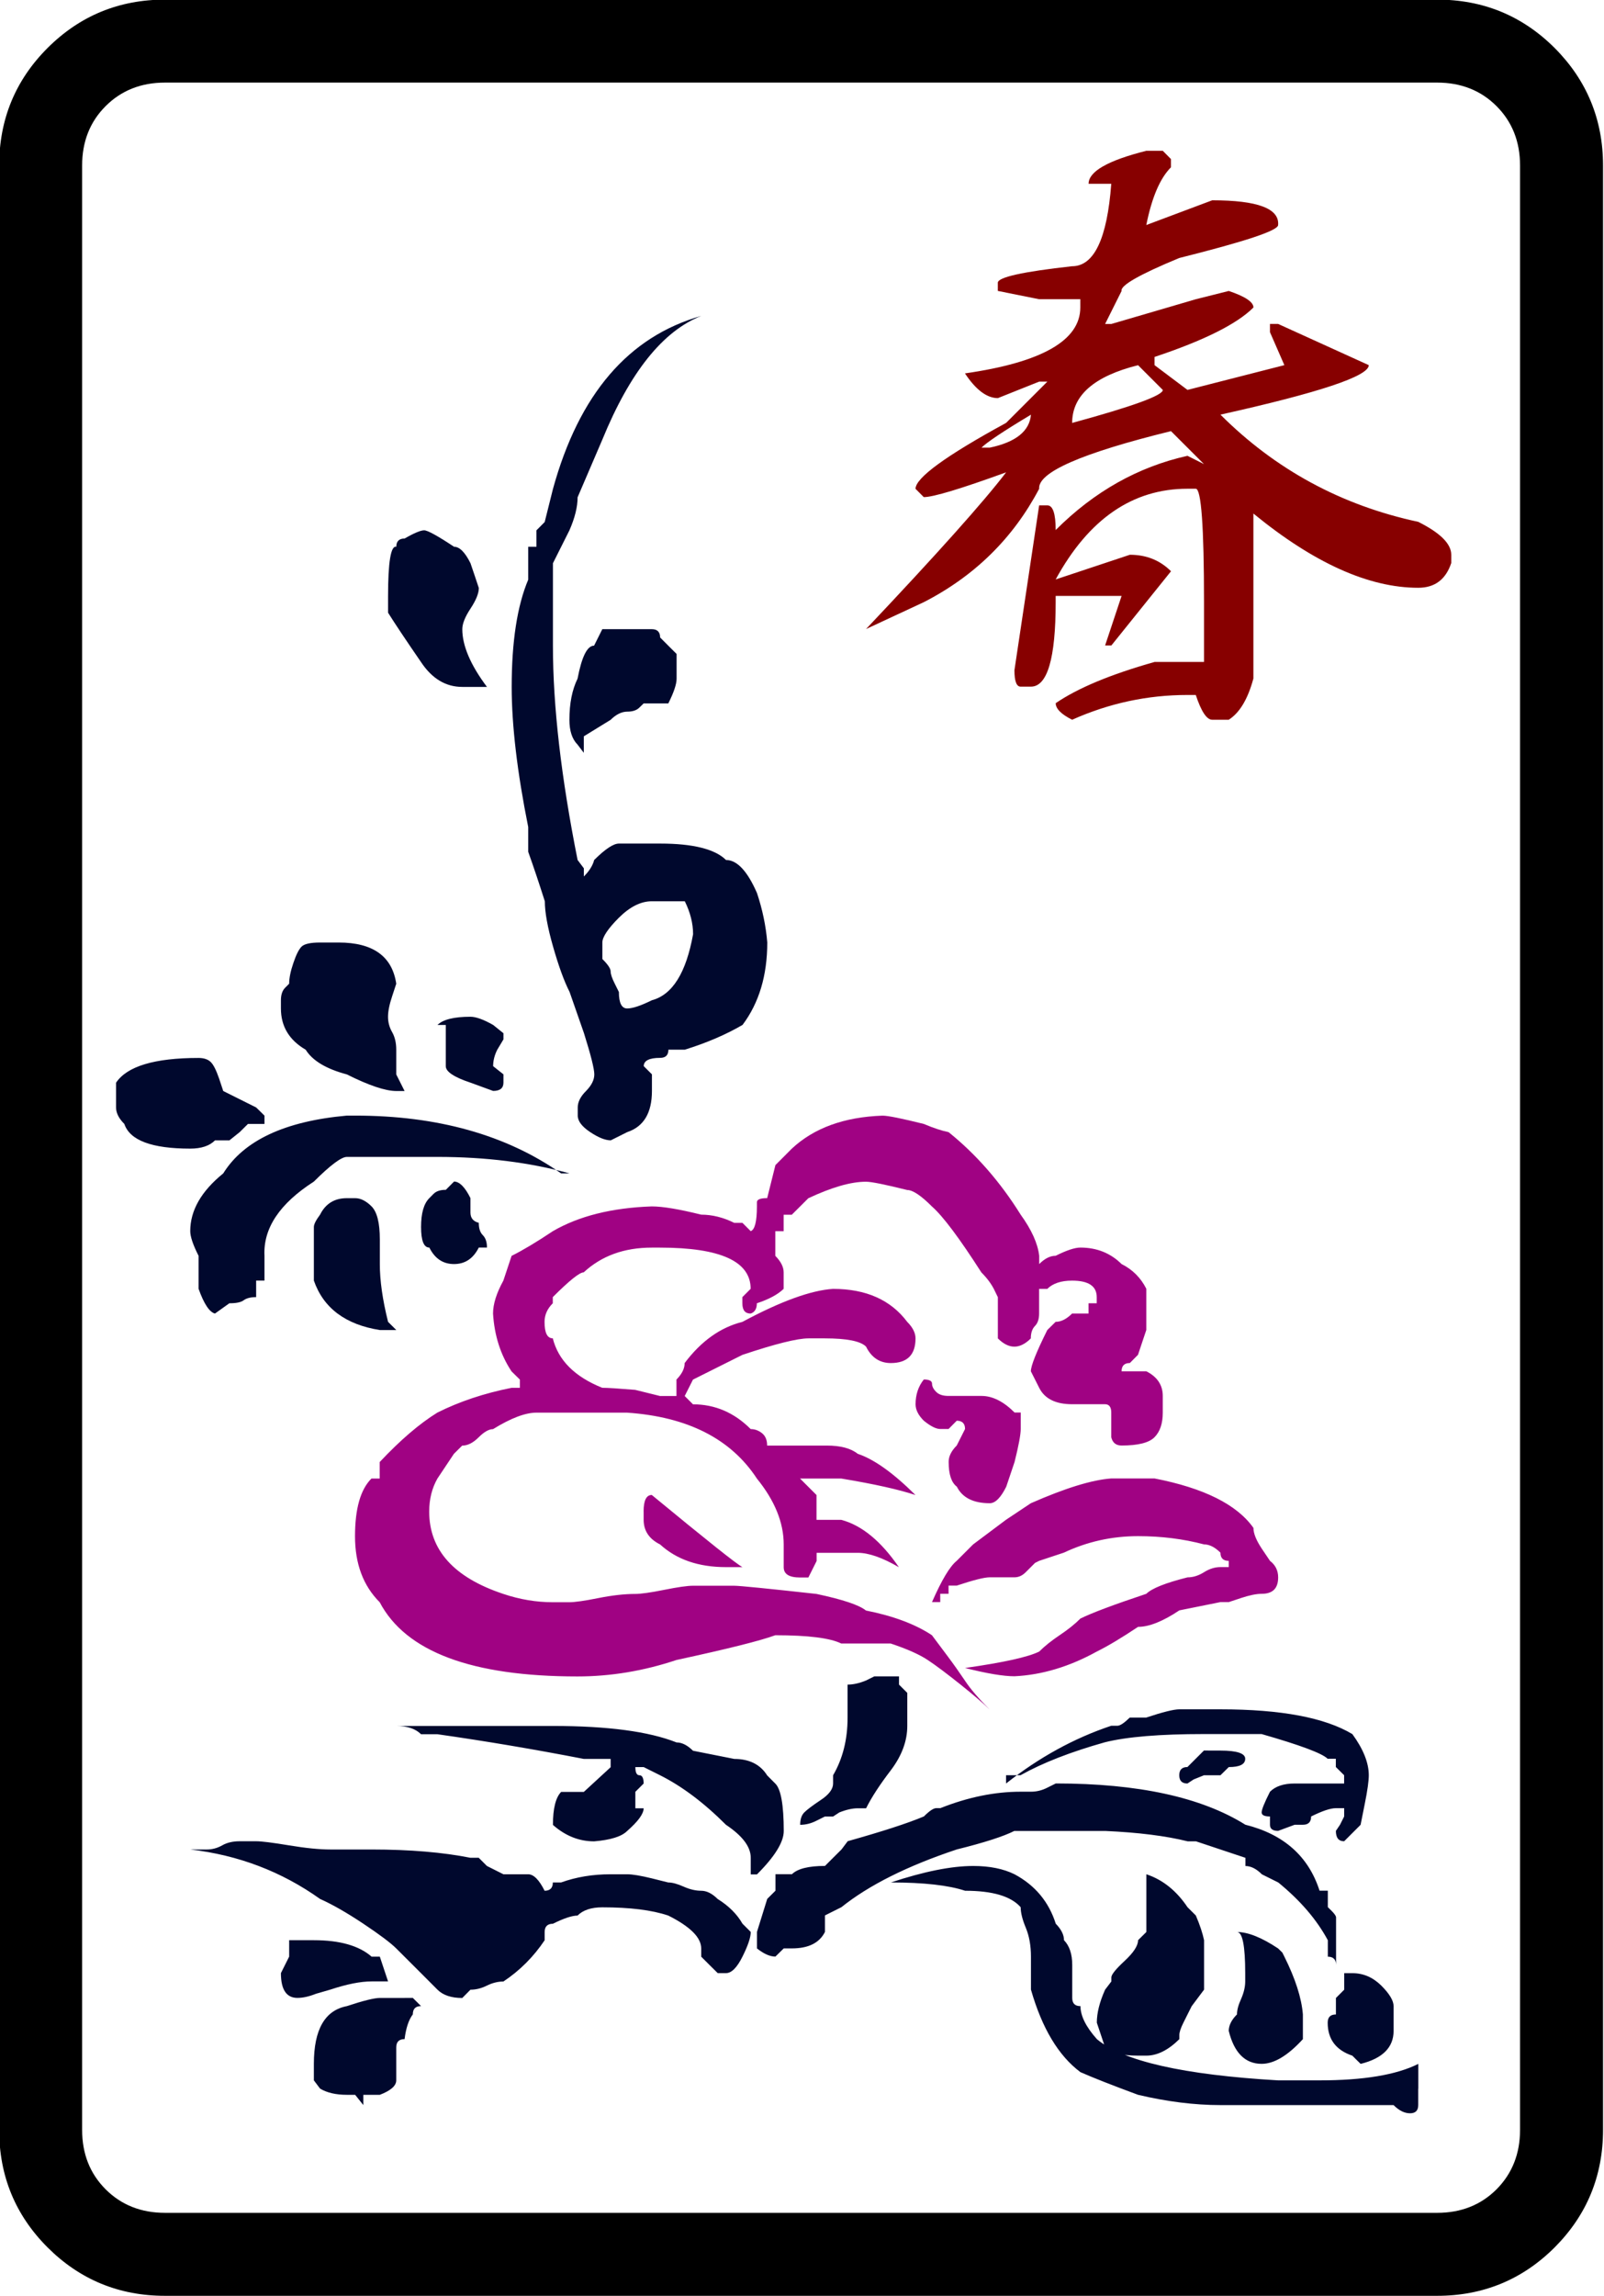
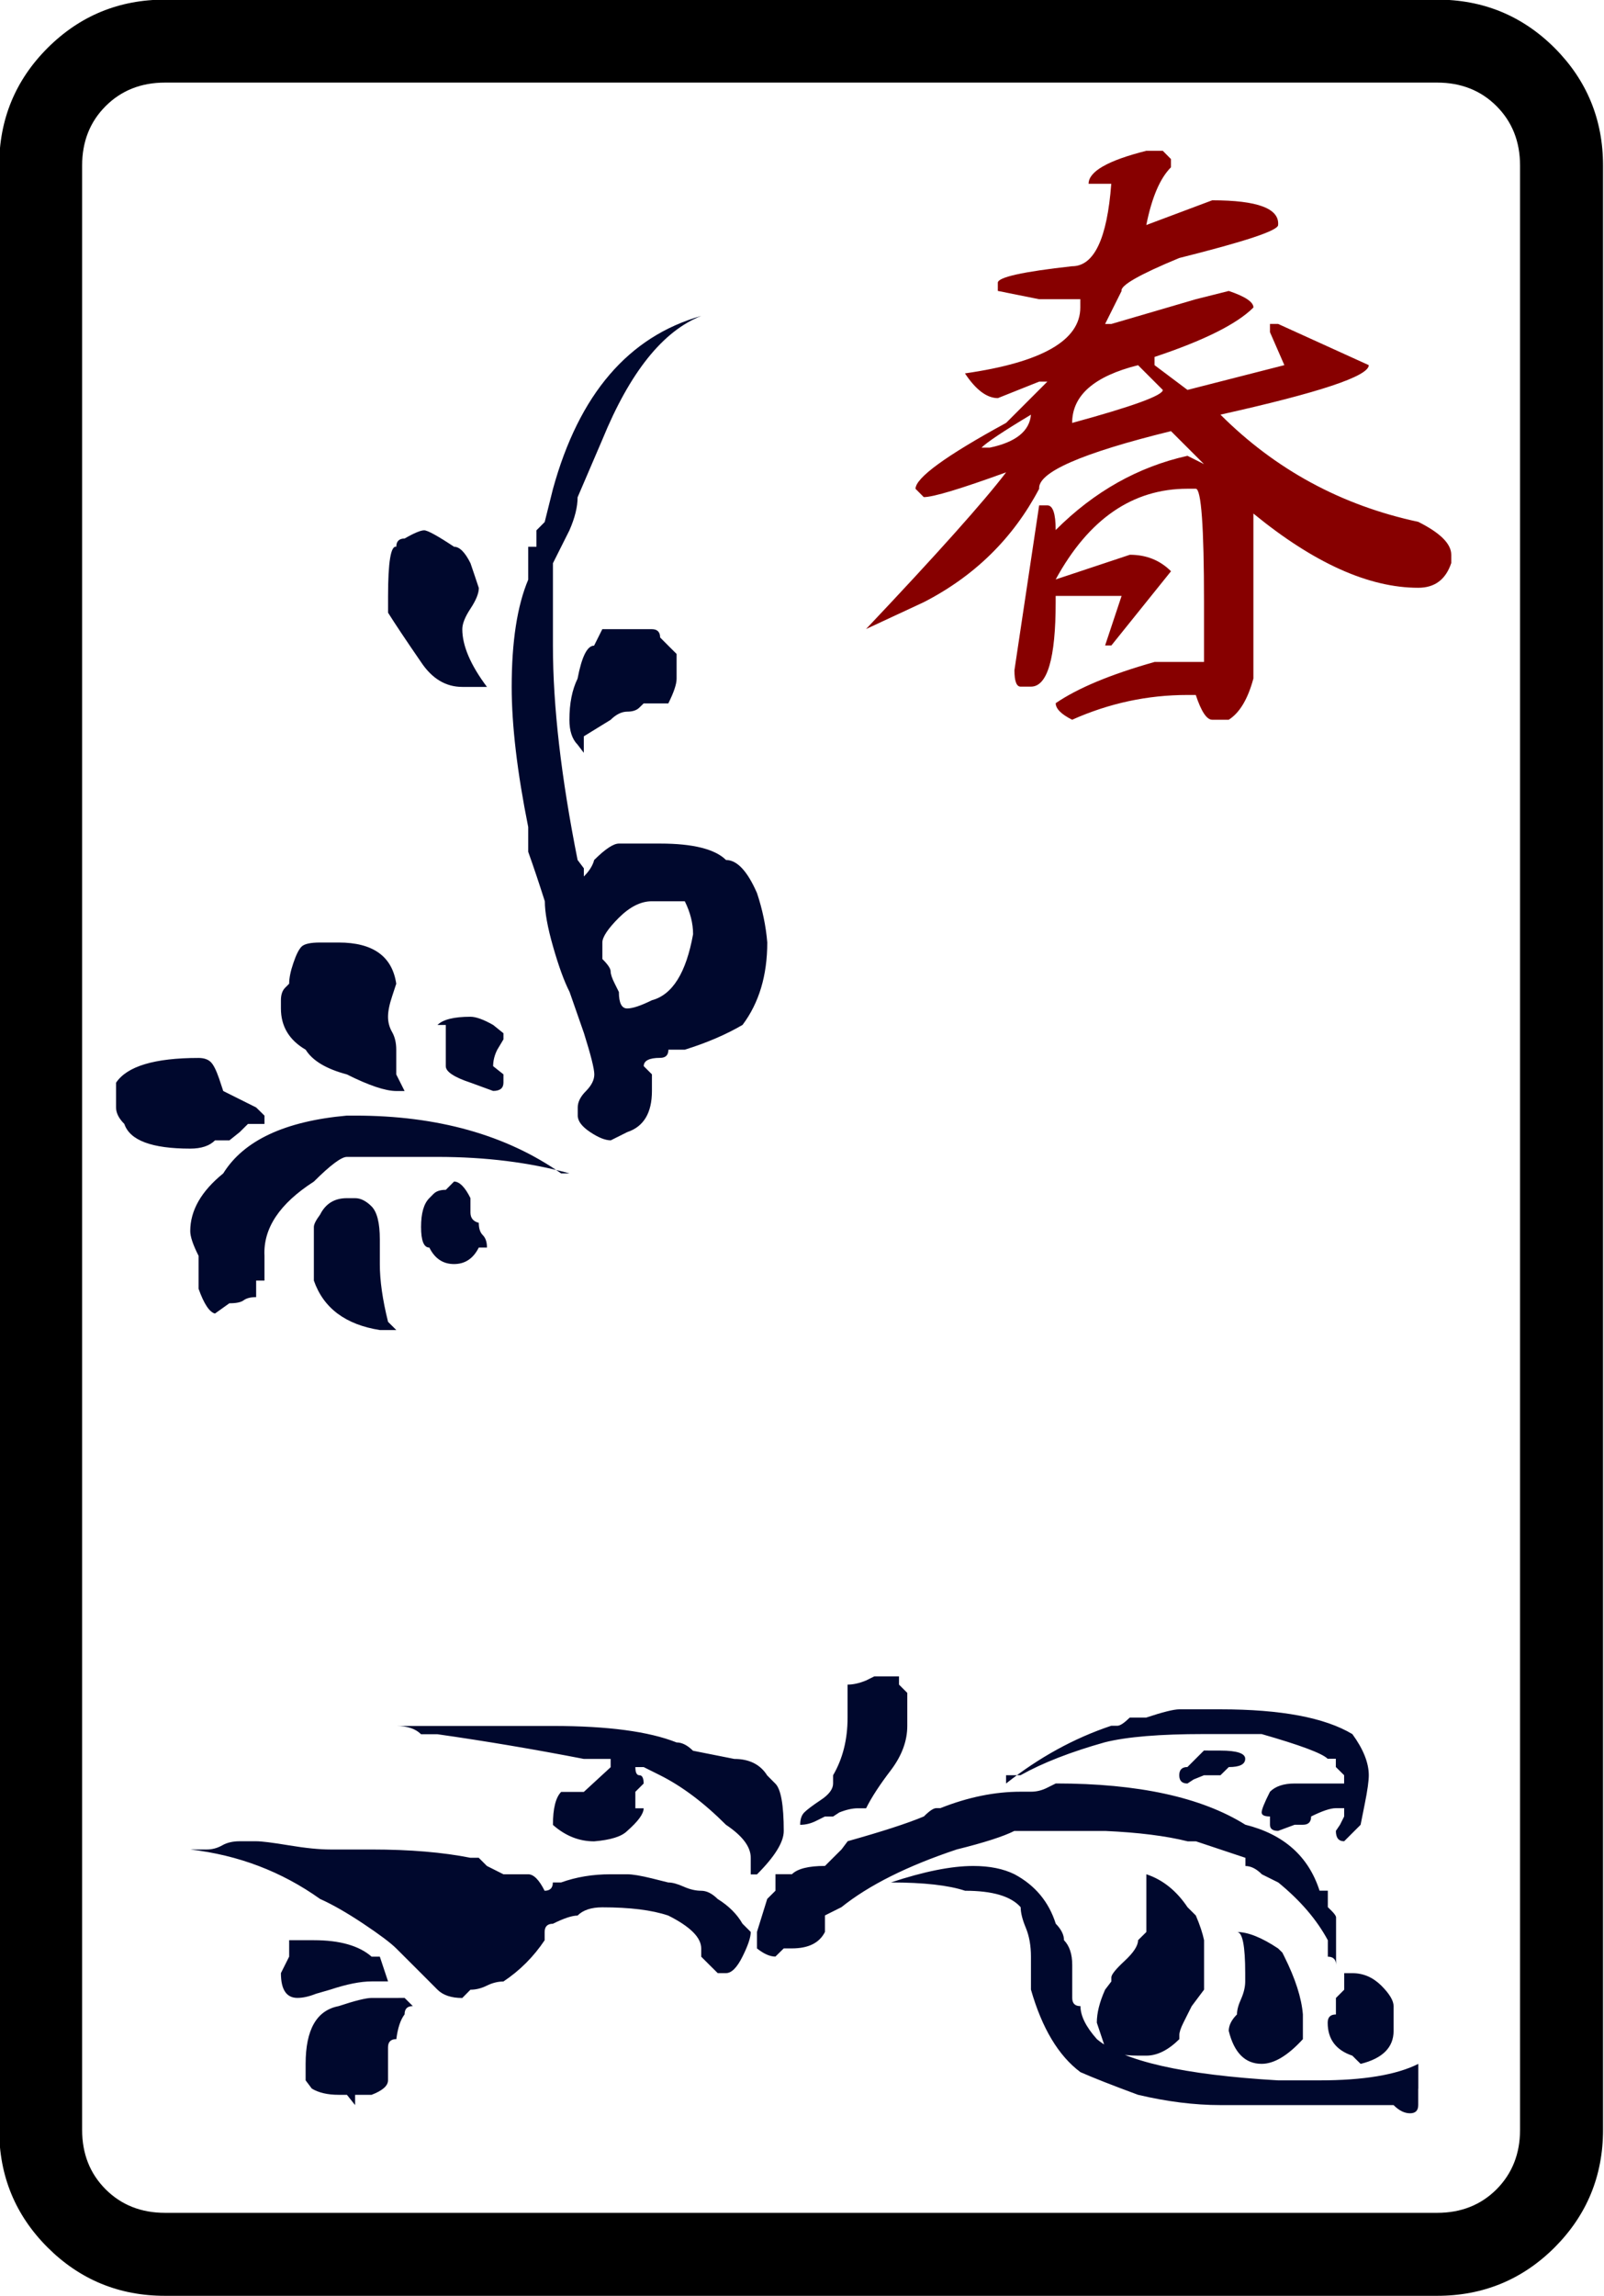
<svg xmlns="http://www.w3.org/2000/svg" xmlns:ns1="http://sodipodi.sourceforge.net/DTD/sodipodi-0.dtd" xmlns:ns2="http://www.inkscape.org/namespaces/inkscape" version="1.1" id="图层_1" x="0px" y="0px" width="139.764" height="200" viewBox="0 0 139.764 200" enable-background="new 0 0 714 341" xml:space="preserve" ns1:docname="0501春.svg" ns2:version="0.92.3 (2405546, 2018-03-11)">
  <defs id="defs619" />
  <ns1:namedview pagecolor="#ffffff" bordercolor="#666666" borderopacity="1" objecttolerance="10" gridtolerance="10" guidetolerance="10" ns2:pageopacity="0" ns2:pageshadow="2" ns2:window-width="1366" ns2:window-height="705" id="namedview617" showgrid="false" ns2:zoom="1" ns2:cx="-17.99666" ns2:cy="112.60966" ns2:window-x="-8" ns2:window-y="-8" ns2:window-maximized="1" ns2:current-layer="图层_1" />
  <g transform="matrix(4.033,0,0,4.033,-1886.463,-881.47)" id="g2005">
-     <path style="fill:#a00283" ns2:connector-curvature="0" id="path546" d="m 484.11,244.617 v -0.089 c 0,-0.059 0.073,-0.089 0.222,-0.089 l 0.178,-0.713 0.355,-0.356 c 0.477,-0.445 1.129,-0.683 1.959,-0.712 0.119,0 0.416,0.061 0.892,0.179 0.207,0.088 0.386,0.147 0.535,0.177 0.592,0.476 1.112,1.068 1.557,1.781 0.236,0.327 0.37,0.622 0.401,0.889 v 0.179 c 0.118,-0.118 0.236,-0.179 0.356,-0.179 0.236,-0.118 0.414,-0.177 0.533,-0.177 0.355,0 0.652,0.119 0.891,0.356 0.237,0.118 0.415,0.297 0.534,0.533 v 0.179 0.712 l -0.09,0.268 -0.089,0.267 -0.176,0.178 c -0.12,0 -0.179,0.061 -0.179,0.179 h 0.355 0.179 c 0.236,0.118 0.356,0.297 0.356,0.533 v 0.179 0.179 c 0,0.238 -0.061,0.415 -0.179,0.533 -0.118,0.12 -0.356,0.179 -0.712,0.179 -0.119,0 -0.193,-0.059 -0.222,-0.179 v -0.268 -0.266 c 0,-0.118 -0.046,-0.179 -0.135,-0.179 h -0.355 -0.356 c -0.355,0 -0.594,-0.118 -0.712,-0.356 l -0.179,-0.355 c 0,-0.118 0.118,-0.415 0.355,-0.891 l 0.18,-0.177 c 0.117,0 0.236,-0.059 0.355,-0.179 h 0.356 v -0.222 h 0.177 v -0.133 c 0,-0.238 -0.177,-0.356 -0.533,-0.356 -0.238,0 -0.416,0.06 -0.535,0.178 h -0.177 v 0.534 c 0,0.12 -0.031,0.209 -0.09,0.268 -0.059,0.06 -0.089,0.15 -0.089,0.268 -0.118,0.118 -0.238,0.178 -0.355,0.178 -0.12,0 -0.238,-0.06 -0.357,-0.178 v -0.535 -0.355 l -0.087,-0.179 c -0.062,-0.118 -0.149,-0.236 -0.269,-0.356 -0.476,-0.742 -0.831,-1.216 -1.068,-1.424 -0.237,-0.238 -0.416,-0.356 -0.534,-0.356 -0.476,-0.118 -0.773,-0.179 -0.891,-0.179 -0.327,0 -0.741,0.12 -1.246,0.357 l -0.357,0.356 h -0.176 v 0.177 0.179 h -0.18 v 0.177 0.178 0.177 c 0.118,0.12 0.18,0.238 0.18,0.356 v 0.356 c -0.121,0.119 -0.313,0.224 -0.579,0.312 0,0.118 -0.045,0.193 -0.134,0.222 -0.119,0 -0.179,-0.072 -0.179,-0.222 v -0.133 l 0.179,-0.179 c 0,-0.593 -0.652,-0.89 -1.959,-0.89 h -0.179 c -0.594,0 -1.083,0.177 -1.469,0.534 -0.089,0 -0.311,0.178 -0.668,0.535 v 0.133 c -0.119,0.118 -0.178,0.252 -0.178,0.401 0,0.238 0.059,0.356 0.178,0.356 0.119,0.475 0.475,0.83 1.068,1.068 0.119,0 0.356,0.016 0.713,0.045 l 0.534,0.132 h 0.178 0.179 v -0.355 c 0.118,-0.119 0.177,-0.237 0.177,-0.356 0.356,-0.474 0.773,-0.771 1.247,-0.889 0.83,-0.446 1.484,-0.682 1.958,-0.713 0.713,0 1.248,0.238 1.604,0.713 0.118,0.118 0.179,0.238 0.179,0.356 0,0.356 -0.179,0.533 -0.534,0.533 -0.238,0 -0.418,-0.118 -0.535,-0.355 -0.118,-0.119 -0.415,-0.178 -0.89,-0.178 h -0.356 c -0.238,0 -0.713,0.118 -1.425,0.356 l -1.068,0.534 -0.179,0.355 0.179,0.179 c 0.475,0 0.892,0.179 1.247,0.535 0.089,0 0.17,0.03 0.244,0.088 0.075,0.06 0.111,0.149 0.111,0.268 h 0.357 0.355 0.578 c 0.297,0 0.519,0.059 0.668,0.178 0.356,0.119 0.771,0.417 1.247,0.89 -0.357,-0.118 -0.891,-0.238 -1.603,-0.356 h -0.713 -0.178 l 0.178,0.178 0.178,0.178 v 0.179 0.178 0.179 h 0.535 c 0.444,0.118 0.859,0.46 1.245,1.023 -0.356,-0.207 -0.653,-0.311 -0.89,-0.311 H 485.4 v 0.177 l -0.178,0.356 h -0.178 c -0.238,0 -0.355,-0.073 -0.355,-0.222 v -0.49 c 0,-0.475 -0.194,-0.95 -0.579,-1.424 -0.564,-0.861 -1.5,-1.335 -2.805,-1.424 h -1.426 -0.267 -0.267 c -0.238,0 -0.55,0.118 -0.936,0.356 -0.089,0 -0.193,0.059 -0.311,0.177 -0.12,0.12 -0.238,0.179 -0.356,0.179 l -0.179,0.178 -0.356,0.534 c -0.118,0.208 -0.177,0.445 -0.177,0.712 0,0.832 0.533,1.424 1.602,1.779 0.357,0.12 0.713,0.179 1.068,0.179 h 0.089 0.269 c 0.117,0 0.325,-0.029 0.623,-0.089 0.296,-0.059 0.563,-0.09 0.801,-0.09 0.117,0 0.326,-0.028 0.623,-0.088 0.297,-0.06 0.504,-0.089 0.623,-0.089 h 0.445 0.446 c 0.117,0 0.711,0.059 1.779,0.177 0.563,0.12 0.921,0.238 1.068,0.358 0.594,0.118 1.069,0.297 1.425,0.533 0.089,0.12 0.199,0.268 0.333,0.445 0.134,0.179 0.26,0.357 0.38,0.535 0.117,0.179 0.295,0.386 0.533,0.624 -0.119,-0.118 -0.327,-0.297 -0.624,-0.535 -0.296,-0.236 -0.533,-0.415 -0.712,-0.533 -0.177,-0.118 -0.444,-0.238 -0.8,-0.356 h -1.068 c -0.238,-0.118 -0.713,-0.179 -1.426,-0.179 -0.326,0.12 -1.038,0.297 -2.136,0.535 -0.712,0.238 -1.425,0.355 -2.139,0.355 -2.284,0 -3.708,-0.534 -4.272,-1.603 -0.356,-0.356 -0.533,-0.83 -0.533,-1.424 0,-0.594 0.117,-1.009 0.355,-1.247 h 0.178 v -0.356 c 0.445,-0.474 0.861,-0.83 1.246,-1.068 0.475,-0.238 1.009,-0.417 1.603,-0.535 h 0.18 v -0.178 l -0.18,-0.177 c -0.237,-0.356 -0.37,-0.771 -0.4,-1.248 0,-0.206 0.075,-0.444 0.223,-0.712 l 0.178,-0.535 c 0.238,-0.118 0.535,-0.295 0.891,-0.533 0.563,-0.327 1.276,-0.505 2.137,-0.535 0.238,0 0.594,0.06 1.068,0.178 0.237,0 0.476,0.059 0.714,0.177 h 0.177 l 0.179,0.179 c 0.089,-0.03 0.134,-0.209 0.134,-0.535 z m -2.448,6.589 c 0,-0.238 0.059,-0.356 0.177,-0.356 1.188,0.979 1.841,1.499 1.959,1.558 h -0.356 c -0.594,0 -1.067,-0.164 -1.424,-0.49 -0.237,-0.118 -0.355,-0.295 -0.355,-0.533 v -0.179 z m 6.766,-1.425 0.179,-0.356 c 0,-0.118 -0.061,-0.179 -0.179,-0.179 l -0.177,0.179 h -0.18 c -0.089,0 -0.208,-0.059 -0.355,-0.179 -0.119,-0.118 -0.178,-0.236 -0.178,-0.355 0,-0.207 0.059,-0.386 0.178,-0.535 0.118,0 0.178,0.031 0.178,0.09 0,0.059 0.029,0.118 0.089,0.177 0.06,0.061 0.148,0.088 0.269,0.088 h 0.177 0.268 0.267 c 0.236,0 0.475,0.12 0.713,0.358 h 0.133 v 0.356 c 0,0.118 -0.044,0.356 -0.133,0.712 l -0.18,0.534 c -0.117,0.237 -0.237,0.357 -0.355,0.357 -0.356,0 -0.594,-0.12 -0.712,-0.357 -0.118,-0.089 -0.177,-0.266 -0.177,-0.534 -0.002,-0.118 0.057,-0.238 0.175,-0.356 z m 4.095,0.712 h 0.178 c 1.068,0.208 1.781,0.564 2.137,1.068 0,0.12 0.061,0.268 0.178,0.445 l 0.18,0.267 c 0.117,0.09 0.176,0.209 0.176,0.356 0,0.238 -0.117,0.355 -0.355,0.355 -0.117,0 -0.267,0.032 -0.444,0.09 l -0.267,0.089 h -0.18 l -0.889,0.179 c -0.356,0.238 -0.653,0.356 -0.892,0.356 -0.355,0.237 -0.652,0.415 -0.891,0.533 -0.594,0.328 -1.186,0.505 -1.779,0.534 -0.238,0 -0.594,-0.059 -1.068,-0.179 0.83,-0.118 1.365,-0.236 1.603,-0.355 0.118,-0.118 0.266,-0.236 0.445,-0.356 0.176,-0.118 0.325,-0.236 0.444,-0.356 0.237,-0.118 0.711,-0.297 1.425,-0.535 0.119,-0.118 0.416,-0.236 0.89,-0.355 0.118,0 0.237,-0.036 0.356,-0.111 0.118,-0.074 0.237,-0.111 0.355,-0.111 h 0.18 v -0.134 c -0.119,0 -0.18,-0.059 -0.18,-0.177 -0.118,-0.118 -0.237,-0.179 -0.355,-0.179 -0.445,-0.118 -0.921,-0.178 -1.425,-0.178 -0.563,0 -1.097,0.118 -1.602,0.356 l -0.534,0.177 -0.09,0.045 c -0.059,0.059 -0.126,0.126 -0.2,0.2 -0.074,0.075 -0.155,0.111 -0.244,0.111 h -0.18 -0.355 c -0.119,0 -0.356,0.061 -0.712,0.179 h -0.177 v 0.177 h -0.18 v 0.179 h -0.178 c 0.208,-0.474 0.385,-0.771 0.534,-0.891 l 0.355,-0.355 0.712,-0.533 0.535,-0.356 c 0.741,-0.326 1.32,-0.505 1.737,-0.535 z" />
    <path style="fill:#870000" ns2:connector-curvature="0" id="path548" d="m 492.523,221.821 h 0.356 l 0.177,0.179 v 0.177 c -0.237,0.238 -0.414,0.653 -0.533,1.247 l 1.424,-0.534 c 0.979,0 1.454,0.177 1.424,0.534 0,0.12 -0.711,0.355 -2.135,0.712 -0.861,0.356 -1.277,0.594 -1.247,0.712 l -0.356,0.713 h 0.135 l 1.824,-0.534 0.713,-0.179 c 0.355,0.12 0.533,0.238 0.533,0.357 -0.355,0.356 -1.068,0.712 -2.137,1.068 v 0.177 l 0.712,0.535 2.093,-0.535 -0.311,-0.712 v -0.178 h 0.176 l 1.959,0.89 c 0,0.238 -1.067,0.593 -3.205,1.069 1.188,1.186 2.611,1.959 4.273,2.315 0.476,0.238 0.714,0.474 0.714,0.712 v 0.177 c -0.119,0.356 -0.355,0.535 -0.714,0.535 -1.068,0 -2.256,-0.535 -3.561,-1.603 v 2.138 1.424 c -0.119,0.444 -0.297,0.741 -0.533,0.891 h -0.357 c -0.119,0 -0.237,-0.179 -0.355,-0.535 h -0.179 c -0.861,0 -1.691,0.177 -2.492,0.535 -0.238,-0.12 -0.355,-0.238 -0.355,-0.358 0.475,-0.325 1.186,-0.622 2.136,-0.89 h 1.068 v -0.712 -0.58 c 0,-1.631 -0.06,-2.449 -0.178,-2.449 h -0.179 c -1.187,0 -2.136,0.655 -2.848,1.959 l 1.603,-0.533 c 0.355,0 0.651,0.118 0.889,0.356 l -1.289,1.603 h -0.135 l 0.356,-1.07 h -0.535 -0.889 v 0.134 c 0,1.217 -0.18,1.825 -0.535,1.825 h -0.223 c -0.088,0 -0.133,-0.118 -0.133,-0.355 l 0.534,-3.56 h 0.177 c 0.119,0 0.18,0.177 0.18,0.533 0.83,-0.83 1.779,-1.365 2.848,-1.603 l 0.356,0.179 -0.713,-0.712 c -1.93,0.474 -2.879,0.89 -2.848,1.245 -0.564,1.07 -1.396,1.886 -2.493,2.449 l -1.247,0.58 c 1.544,-1.632 2.552,-2.761 3.026,-3.384 -0.979,0.355 -1.572,0.535 -1.779,0.535 l -0.178,-0.179 c 0,-0.236 0.651,-0.712 1.957,-1.424 l 0.891,-0.891 h -0.177 l -0.892,0.356 c -0.236,0 -0.475,-0.177 -0.711,-0.534 1.662,-0.238 2.492,-0.712 2.492,-1.424 v -0.178 h -0.89 l -0.892,-0.179 v -0.177 c 0,-0.118 0.535,-0.238 1.604,-0.356 0.475,0 0.758,-0.593 0.847,-1.781 h -0.49 c 10e-4,-0.265 0.416,-0.503 1.247,-0.712 z m -3.561,6.411 h 0.178 c 0.563,-0.118 0.86,-0.356 0.891,-0.712 -0.594,0.356 -0.95,0.594 -1.069,0.712 z m 1.959,-0.534 c 1.306,-0.356 1.959,-0.594 1.959,-0.712 l -0.535,-0.535 c -0.949,0.238 -1.424,0.653 -1.424,1.247 z" />
-     <path style="fill:#00082d" ns2:connector-curvature="0" id="path550" d="m 472.713,243.192 h -0.133 -0.178 c -0.119,0.119 -0.297,0.178 -0.535,0.178 -0.831,0 -1.305,-0.178 -1.424,-0.533 -0.119,-0.118 -0.179,-0.238 -0.179,-0.356 v -0.355 -0.179 c 0.237,-0.355 0.83,-0.535 1.782,-0.535 0.117,0 0.207,0.031 0.266,0.09 0.059,0.059 0.117,0.177 0.179,0.356 l 0.089,0.268 0.711,0.355 0.091,0.089 0.089,0.088 v 0.179 h -0.18 -0.177 l -0.179,0.177 z m -0.666,3.205 v -0.533 -0.179 c -0.12,-0.236 -0.18,-0.415 -0.18,-0.533 0,-0.447 0.238,-0.862 0.713,-1.247 0.443,-0.713 1.335,-1.128 2.67,-1.248 h 0.18 c 1.779,0 3.265,0.417 4.45,1.248 h 0.18 c -0.862,-0.238 -1.812,-0.356 -2.851,-0.356 h -0.711 -0.624 -0.624 c -0.117,0 -0.355,0.177 -0.712,0.533 -0.741,0.476 -1.097,1.01 -1.067,1.603 v 0.535 h -0.18 v 0.178 0.179 c -0.117,0 -0.206,0.022 -0.268,0.067 -0.059,0.045 -0.162,0.066 -0.311,0.066 l -0.311,0.222 c -0.118,-0.03 -0.237,-0.207 -0.354,-0.535 z m 11.751,13.711 0.179,0.179 c 0,0.118 -0.061,0.297 -0.179,0.533 -0.118,0.238 -0.237,0.356 -0.356,0.356 h -0.178 l -0.178,-0.176 -0.179,-0.179 v -0.177 c 0,-0.118 -0.06,-0.238 -0.178,-0.355 -0.119,-0.118 -0.297,-0.238 -0.534,-0.356 -0.356,-0.12 -0.83,-0.178 -1.425,-0.178 -0.238,0 -0.416,0.059 -0.535,0.178 -0.117,0 -0.297,0.059 -0.533,0.177 -0.119,0 -0.178,0.061 -0.178,0.179 v 0.177 c -0.238,0.355 -0.533,0.653 -0.891,0.891 -0.119,0 -0.238,0.03 -0.356,0.088 -0.118,0.059 -0.238,0.089 -0.356,0.089 l -0.177,0.179 c -0.238,0 -0.416,-0.061 -0.535,-0.179 l -0.355,-0.356 -0.535,-0.534 c -0.118,-0.118 -0.355,-0.297 -0.712,-0.535 -0.357,-0.238 -0.667,-0.415 -0.935,-0.535 -0.832,-0.592 -1.766,-0.948 -2.805,-1.068 h 0.357 c 0.117,0 0.229,-0.03 0.333,-0.089 0.103,-0.059 0.229,-0.089 0.378,-0.089 h 0.355 c 0.119,0 0.357,0.03 0.713,0.089 0.357,0.059 0.652,0.089 0.891,0.089 h 0.179 0.356 0.355 c 0.83,0 1.543,0.061 2.136,0.179 h 0.18 l 0.177,0.177 0.356,0.179 h 0.357 0.178 c 0.117,0 0.236,0.118 0.355,0.356 0.117,0 0.178,-0.059 0.178,-0.179 h 0.178 c 0.327,-0.118 0.683,-0.177 1.069,-0.177 h 0.356 c 0.118,0 0.295,0.03 0.533,0.088 l 0.356,0.089 c 0.09,0 0.2,0.031 0.334,0.09 0.134,0.06 0.26,0.089 0.378,0.089 0.12,0 0.237,0.059 0.356,0.177 0.24,0.149 0.419,0.328 0.537,0.534 z m -8.548,-18.341 c -0.444,-0.118 -0.741,-0.295 -0.889,-0.533 -0.357,-0.208 -0.535,-0.505 -0.535,-0.891 v -0.177 c 0,-0.118 0.03,-0.208 0.089,-0.268 l 0.089,-0.09 c 0,-0.118 0.029,-0.266 0.09,-0.444 0.06,-0.178 0.118,-0.296 0.178,-0.356 0.059,-0.059 0.192,-0.089 0.4,-0.089 h 0.401 c 0.741,0 1.157,0.297 1.245,0.89 l -0.088,0.268 c -0.06,0.178 -0.09,0.328 -0.09,0.446 0,0.118 0.03,0.23 0.09,0.333 0.059,0.105 0.088,0.231 0.088,0.379 v 0.177 0.179 0.177 l 0.09,0.179 0.09,0.179 h -0.18 c -0.237,-0.001 -0.593,-0.121 -1.068,-0.359 z m 0.535,19.588 c -0.238,0 -0.535,0.059 -0.891,0.177 l -0.311,0.09 c -0.15,0.06 -0.283,0.089 -0.401,0.089 -0.237,0 -0.356,-0.179 -0.356,-0.535 l 0.178,-0.356 v -0.177 -0.178 h 0.357 0.177 c 0.563,0 0.979,0.12 1.247,0.355 h 0.178 l 0.178,0.535 h -0.088 -0.179 z m 0.178,-14.067 c -0.742,-0.118 -1.218,-0.474 -1.425,-1.068 v -0.712 -0.267 -0.179 c 0,-0.059 0.046,-0.147 0.134,-0.266 0.119,-0.238 0.312,-0.356 0.578,-0.356 h 0.18 c 0.117,0 0.236,0.059 0.355,0.178 0.118,0.12 0.178,0.355 0.178,0.712 v 0.178 0.356 c 0,0.355 0.059,0.771 0.178,1.247 l 0.178,0.177 z m 0.535,14.423 h 0.088 0.09 l 0.178,0.177 c -0.119,0 -0.178,0.059 -0.178,0.179 -0.09,0.118 -0.148,0.296 -0.178,0.534 -0.119,0 -0.18,0.059 -0.18,0.178 v 0.712 c 0,0.118 -0.118,0.222 -0.355,0.313 h -0.356 v 0.222 l -0.177,-0.222 h -0.18 c -0.237,0 -0.43,-0.045 -0.578,-0.134 l -0.134,-0.178 v -0.356 c 0,-0.741 0.238,-1.156 0.712,-1.247 0.356,-0.118 0.594,-0.177 0.713,-0.177 h 0.355 0.18 z m -0.357,-30.182 v -0.089 c 0,-0.741 0.06,-1.098 0.178,-1.068 0,-0.118 0.061,-0.178 0.18,-0.178 0.206,-0.119 0.348,-0.177 0.422,-0.177 0.073,0 0.289,0.118 0.646,0.355 0.118,0 0.238,0.119 0.355,0.356 l 0.091,0.268 0.089,0.267 c 0,0.118 -0.062,0.266 -0.18,0.445 -0.117,0.177 -0.177,0.326 -0.177,0.444 0,0.356 0.177,0.773 0.533,1.247 h -0.533 c -0.356,0 -0.653,-0.177 -0.891,-0.535 -0.326,-0.474 -0.564,-0.83 -0.713,-1.068 z m 7.836,27.156 c 0,-0.238 -0.179,-0.474 -0.535,-0.712 -0.476,-0.476 -0.949,-0.832 -1.424,-1.07 l -0.355,-0.177 h -0.179 c 0,0.118 0.029,0.177 0.089,0.177 0.059,0 0.09,0.061 0.09,0.179 l -0.179,0.178 v 0.179 0.177 h 0.179 c 0,0.12 -0.12,0.283 -0.356,0.49 -0.119,0.12 -0.356,0.194 -0.713,0.224 -0.327,0 -0.622,-0.118 -0.891,-0.355 0,-0.358 0.061,-0.594 0.178,-0.713 h 0.49 l 0.579,-0.533 v -0.179 h -0.579 c -1.068,-0.207 -2.122,-0.385 -3.161,-0.533 h -0.177 -0.179 -0.178 0.178 c -0.119,-0.119 -0.297,-0.179 -0.535,-0.179 h 2.315 1.068 c 1.188,0 2.078,0.12 2.672,0.356 0.118,0 0.236,0.061 0.355,0.179 l 0.892,0.177 c 0.324,0 0.563,0.12 0.711,0.356 l 0.178,0.179 c 0.118,0.118 0.18,0.46 0.18,1.023 0,0.238 -0.194,0.551 -0.579,0.936 h -0.134 z m -6.056,-14.246 v 0.178 0.133 c 0,0.118 0.06,0.193 0.18,0.222 0,0.12 0.028,0.208 0.088,0.268 0.06,0.06 0.089,0.149 0.089,0.267 h -0.177 c -0.12,0.238 -0.297,0.356 -0.535,0.356 -0.237,0 -0.415,-0.118 -0.533,-0.356 -0.12,0 -0.179,-0.149 -0.179,-0.446 0,-0.295 0.059,-0.504 0.179,-0.622 l 0.089,-0.09 c 0.059,-0.06 0.146,-0.089 0.267,-0.089 l 0.178,-0.179 c 0.117,0.001 0.237,0.121 0.354,0.358 z m 0,-3.917 c 0.118,0 0.283,0.059 0.49,0.177 l 0.223,0.179 v 0.133 l -0.133,0.222 c -0.06,0.118 -0.09,0.238 -0.09,0.356 l 0.223,0.177 v 0.179 c 0,0.118 -0.073,0.179 -0.223,0.179 l -0.49,-0.179 c -0.355,-0.118 -0.533,-0.237 -0.533,-0.355 v -0.712 -0.179 h -0.179 c 0.119,-0.118 0.356,-0.177 0.712,-0.177 z m 1.248,-3.562 v -0.535 c -0.238,-1.186 -0.357,-2.195 -0.357,-3.027 0,-0.979 0.119,-1.75 0.357,-2.315 v -0.267 -0.088 -0.356 h 0.178 v -0.355 l 0.178,-0.179 0.178,-0.712 c 0.563,-2.047 1.632,-3.294 3.205,-3.739 -0.83,0.326 -1.542,1.217 -2.137,2.67 l -0.535,1.247 c 0,0.207 -0.059,0.445 -0.176,0.712 l -0.357,0.712 v 1.78 c 0,1.307 0.178,2.849 0.533,4.629 l 0.135,0.179 v 0.177 c 0.118,-0.118 0.192,-0.236 0.223,-0.356 0.237,-0.236 0.416,-0.355 0.534,-0.355 h 0.891 c 0.712,0 1.187,0.12 1.424,0.355 0.238,0 0.461,0.238 0.669,0.714 0.118,0.355 0.193,0.712 0.222,1.067 0,0.712 -0.178,1.306 -0.534,1.78 -0.356,0.208 -0.771,0.387 -1.247,0.535 h -0.355 c 0,0.118 -0.06,0.177 -0.178,0.177 -0.237,0 -0.355,0.061 -0.355,0.179 l 0.177,0.177 v 0.358 c 0,0.474 -0.177,0.771 -0.533,0.889 l -0.356,0.178 c -0.119,0 -0.267,-0.059 -0.445,-0.178 -0.178,-0.118 -0.269,-0.237 -0.269,-0.356 v -0.177 c 0,-0.118 0.061,-0.238 0.18,-0.355 0.117,-0.12 0.178,-0.238 0.178,-0.358 0,-0.118 -0.074,-0.415 -0.223,-0.889 l -0.311,-0.891 c -0.121,-0.238 -0.238,-0.563 -0.357,-0.979 -0.119,-0.415 -0.178,-0.741 -0.178,-0.979 -0.123,-0.386 -0.242,-0.742 -0.359,-1.069 z m 1.78,-2.85 -0.579,0.356 v 0.179 0.177 l -0.135,-0.177 c -0.117,-0.118 -0.176,-0.297 -0.176,-0.535 0,-0.355 0.059,-0.651 0.176,-0.889 0.091,-0.476 0.209,-0.713 0.357,-0.713 l 0.178,-0.356 h 0.268 0.177 0.18 0.178 0.267 c 0.118,0 0.179,0.061 0.179,0.179 0.118,0.118 0.236,0.238 0.356,0.356 v 0.356 0.179 c 0,0.118 -0.061,0.297 -0.179,0.533 h -0.533 l -0.09,0.088 c -0.06,0.061 -0.148,0.09 -0.267,0.09 -0.119,0.001 -0.239,0.06 -0.357,0.177 z m 0.178,4.274 c -0.237,0.238 -0.356,0.417 -0.356,0.535 v 0.311 0.045 c 0.119,0.118 0.179,0.208 0.179,0.267 0,0.059 0.029,0.148 0.089,0.266 l 0.089,0.179 c 0,0.238 0.06,0.356 0.179,0.356 0.118,0 0.295,-0.059 0.533,-0.177 0.446,-0.118 0.741,-0.594 0.891,-1.426 0,-0.236 -0.061,-0.474 -0.179,-0.712 h -0.533 -0.179 c -0.239,0 -0.475,0.12 -0.713,0.356 z m 8.548,19.72 c -0.238,0.12 -0.654,0.254 -1.247,0.401 -1.068,0.356 -1.9,0.772 -2.492,1.247 l -0.356,0.178 v 0.044 0.313 c -0.12,0.237 -0.356,0.355 -0.714,0.355 h -0.176 l -0.18,0.177 c -0.117,0 -0.252,-0.059 -0.399,-0.177 v -0.178 -0.177 l 0.222,-0.714 0.178,-0.177 v -0.356 h 0.267 0.089 c 0.119,-0.118 0.357,-0.179 0.714,-0.179 l 0.177,-0.177 0.18,-0.179 0.134,-0.178 c 0.739,-0.208 1.29,-0.385 1.646,-0.535 0.118,-0.118 0.207,-0.179 0.267,-0.179 h 0.089 c 0.594,-0.236 1.173,-0.355 1.736,-0.355 h 0.223 c 0.118,0 0.238,-0.028 0.355,-0.089 l 0.18,-0.089 c 1.779,0 3.145,0.297 4.095,0.891 0.83,0.207 1.365,0.683 1.603,1.424 h 0.179 v 0.089 0.088 0.179 l 0.089,0.088 c 0.059,0.061 0.089,0.105 0.089,0.134 v 0.222 0.356 0.449 c 0,-0.118 -0.06,-0.179 -0.178,-0.179 v -0.177 -0.178 c -0.239,-0.445 -0.596,-0.86 -1.07,-1.247 l -0.355,-0.177 c -0.117,-0.118 -0.237,-0.179 -0.355,-0.179 v -0.177 l -1.068,-0.356 h -0.179 c -0.474,-0.118 -1.068,-0.192 -1.78,-0.224 h -0.534 -1.429 z m -3.919,-1.201 c 0.208,-0.356 0.313,-0.771 0.313,-1.245 v -0.358 -0.355 c 0.117,0 0.252,-0.028 0.399,-0.089 l 0.179,-0.089 h 0.533 v 0.178 l 0.179,0.179 v 0.089 0.267 0.356 c 0,0.327 -0.119,0.646 -0.355,0.958 -0.238,0.311 -0.418,0.586 -0.535,0.822 h -0.178 c -0.119,0 -0.253,0.031 -0.401,0.09 l -0.134,0.088 h -0.177 l -0.179,0.089 c -0.118,0.061 -0.238,0.09 -0.355,0.09 0,-0.118 0.029,-0.208 0.089,-0.268 0.059,-0.059 0.178,-0.149 0.355,-0.267 0.179,-0.118 0.267,-0.238 0.267,-0.356 z m 12.642,6.767 v 0.356 c 0,0.118 -0.059,0.177 -0.177,0.177 -0.12,0 -0.238,-0.059 -0.356,-0.177 h -0.401 -3.339 c -0.563,0 -1.156,-0.075 -1.78,-0.222 -0.563,-0.208 -0.979,-0.372 -1.246,-0.49 -0.475,-0.356 -0.83,-0.95 -1.068,-1.782 v -0.712 c 0,-0.236 -0.037,-0.444 -0.111,-0.623 -0.074,-0.177 -0.111,-0.327 -0.111,-0.444 -0.208,-0.238 -0.609,-0.356 -1.201,-0.356 -0.355,-0.118 -0.891,-0.179 -1.603,-0.179 0.712,-0.236 1.306,-0.356 1.779,-0.356 0.356,0 0.653,0.061 0.892,0.179 0.444,0.238 0.741,0.594 0.891,1.068 0.117,0.12 0.178,0.238 0.178,0.356 0.117,0.12 0.178,0.297 0.178,0.535 v 0.533 0.179 c 0,0.118 0.059,0.177 0.178,0.177 0,0.208 0.117,0.446 0.355,0.713 0.564,0.475 1.87,0.771 3.917,0.89 h 0.447 0.444 c 0.95,0 1.662,-0.118 2.136,-0.356 v 0.534 z m -5.162,-8.191 h 0.889 c 1.307,0 2.256,0.179 2.85,0.535 0.238,0.326 0.355,0.623 0.355,0.889 0,0.12 -0.028,0.328 -0.088,0.623 l -0.089,0.447 -0.355,0.355 c -0.12,0 -0.179,-0.074 -0.179,-0.224 l 0.089,-0.132 0.09,-0.179 v -0.179 h -0.09 -0.089 c -0.119,0 -0.297,0.061 -0.535,0.179 0,0.12 -0.059,0.179 -0.178,0.179 h -0.178 l -0.357,0.132 c -0.117,0 -0.176,-0.043 -0.176,-0.132 v -0.179 c -0.121,0 -0.18,-0.029 -0.18,-0.088 0,-0.059 0.059,-0.208 0.18,-0.446 0.117,-0.118 0.295,-0.178 0.533,-0.178 h 0.178 0.356 0.535 v -0.179 l -0.179,-0.177 v -0.179 h -0.178 c -0.119,-0.118 -0.596,-0.295 -1.426,-0.533 h -1.246 c -0.95,0 -1.662,0.059 -2.137,0.177 -0.741,0.208 -1.351,0.446 -1.825,0.712 h -0.088 -0.225 v 0.179 c 0.714,-0.564 1.47,-0.979 2.272,-1.247 h 0.133 c 0.059,0 0.147,-0.059 0.268,-0.177 h 0.355 c 0.359,-0.119 0.595,-0.178 0.715,-0.178 z m -0.891,4.986 0.179,-0.177 v -0.669 -0.578 h -0.179 0.179 c 0.356,0.118 0.651,0.356 0.89,0.712 l 0.179,0.178 c 0.089,0.207 0.147,0.386 0.178,0.534 v 0.535 0.533 c -0.089,0.118 -0.178,0.238 -0.267,0.356 l -0.09,0.179 -0.089,0.178 c -0.059,0.118 -0.088,0.207 -0.088,0.266 v 0.09 c -0.238,0.236 -0.477,0.356 -0.713,0.356 h -0.179 c -0.355,0 -0.594,-0.06 -0.712,-0.178 l -0.179,-0.534 c 0,-0.208 0.059,-0.446 0.179,-0.713 l 0.135,-0.177 v -0.088 c 0,-0.061 0.096,-0.179 0.289,-0.358 0.191,-0.178 0.288,-0.326 0.288,-0.445 z m 1.514,-4.095 h 0.177 0.089 c 0.357,0 0.535,0.06 0.535,0.177 0,0.12 -0.119,0.179 -0.355,0.179 l -0.18,0.177 h -0.178 -0.178 l -0.223,0.09 -0.134,0.088 c -0.118,0 -0.177,-0.059 -0.177,-0.179 0,-0.118 0.059,-0.177 0.177,-0.177 0.118,-0.119 0.237,-0.238 0.356,-0.356 h 0.091 z m 0.623,5.698 c 0,-0.089 0.028,-0.201 0.089,-0.334 0.059,-0.134 0.089,-0.26 0.089,-0.378 v -0.179 c 0,-0.592 -0.059,-0.889 -0.178,-0.889 0.236,0 0.533,0.118 0.889,0.355 l 0.091,0.089 0.044,0.088 c 0.237,0.475 0.371,0.891 0.4,1.248 v 0.355 0.179 c -0.326,0.356 -0.622,0.533 -0.891,0.533 -0.355,0 -0.594,-0.237 -0.711,-0.712 0.001,-0.118 0.059,-0.237 0.178,-0.355 z m 2.316,-0.891 h 0.177 c 0.238,0 0.444,0.09 0.624,0.267 0.179,0.179 0.267,0.327 0.267,0.445 v 0.535 c 0,0.356 -0.237,0.594 -0.712,0.712 l -0.09,-0.088 -0.089,-0.089 c -0.355,-0.12 -0.533,-0.356 -0.533,-0.712 0,-0.12 0.059,-0.178 0.178,-0.178 v -0.356 l 0.179,-0.179 v -0.177 -0.18 z" />
+     <path style="fill:#00082d" ns2:connector-curvature="0" id="path550" d="m 472.713,243.192 h -0.133 -0.178 c -0.119,0.119 -0.297,0.178 -0.535,0.178 -0.831,0 -1.305,-0.178 -1.424,-0.533 -0.119,-0.118 -0.179,-0.238 -0.179,-0.356 v -0.355 -0.179 c 0.237,-0.355 0.83,-0.535 1.782,-0.535 0.117,0 0.207,0.031 0.266,0.09 0.059,0.059 0.117,0.177 0.179,0.356 l 0.089,0.268 0.711,0.355 0.091,0.089 0.089,0.088 v 0.179 h -0.18 -0.177 l -0.179,0.177 z m -0.666,3.205 v -0.533 -0.179 c -0.12,-0.236 -0.18,-0.415 -0.18,-0.533 0,-0.447 0.238,-0.862 0.713,-1.247 0.443,-0.713 1.335,-1.128 2.67,-1.248 h 0.18 c 1.779,0 3.265,0.417 4.45,1.248 h 0.18 c -0.862,-0.238 -1.812,-0.356 -2.851,-0.356 h -0.711 -0.624 -0.624 c -0.117,0 -0.355,0.177 -0.712,0.533 -0.741,0.476 -1.097,1.01 -1.067,1.603 v 0.535 h -0.18 v 0.178 0.179 c -0.117,0 -0.206,0.022 -0.268,0.067 -0.059,0.045 -0.162,0.066 -0.311,0.066 l -0.311,0.222 c -0.118,-0.03 -0.237,-0.207 -0.354,-0.535 z m 11.751,13.711 0.179,0.179 c 0,0.118 -0.061,0.297 -0.179,0.533 -0.118,0.238 -0.237,0.356 -0.356,0.356 h -0.178 l -0.178,-0.176 -0.179,-0.179 v -0.177 c 0,-0.118 -0.06,-0.238 -0.178,-0.355 -0.119,-0.118 -0.297,-0.238 -0.534,-0.356 -0.356,-0.12 -0.83,-0.178 -1.425,-0.178 -0.238,0 -0.416,0.059 -0.535,0.178 -0.117,0 -0.297,0.059 -0.533,0.177 -0.119,0 -0.178,0.061 -0.178,0.179 v 0.177 c -0.238,0.355 -0.533,0.653 -0.891,0.891 -0.119,0 -0.238,0.03 -0.356,0.088 -0.118,0.059 -0.238,0.089 -0.356,0.089 l -0.177,0.179 c -0.238,0 -0.416,-0.061 -0.535,-0.179 l -0.355,-0.356 -0.535,-0.534 c -0.118,-0.118 -0.355,-0.297 -0.712,-0.535 -0.357,-0.238 -0.667,-0.415 -0.935,-0.535 -0.832,-0.592 -1.766,-0.948 -2.805,-1.068 h 0.357 c 0.117,0 0.229,-0.03 0.333,-0.089 0.103,-0.059 0.229,-0.089 0.378,-0.089 h 0.355 c 0.119,0 0.357,0.03 0.713,0.089 0.357,0.059 0.652,0.089 0.891,0.089 h 0.179 0.356 0.355 c 0.83,0 1.543,0.061 2.136,0.179 h 0.18 l 0.177,0.177 0.356,0.179 h 0.357 0.178 c 0.117,0 0.236,0.118 0.355,0.356 0.117,0 0.178,-0.059 0.178,-0.179 h 0.178 c 0.327,-0.118 0.683,-0.177 1.069,-0.177 h 0.356 c 0.118,0 0.295,0.03 0.533,0.088 l 0.356,0.089 c 0.09,0 0.2,0.031 0.334,0.09 0.134,0.06 0.26,0.089 0.378,0.089 0.12,0 0.237,0.059 0.356,0.177 0.24,0.149 0.419,0.328 0.537,0.534 z m -8.548,-18.341 c -0.444,-0.118 -0.741,-0.295 -0.889,-0.533 -0.357,-0.208 -0.535,-0.505 -0.535,-0.891 v -0.177 c 0,-0.118 0.03,-0.208 0.089,-0.268 l 0.089,-0.09 c 0,-0.118 0.029,-0.266 0.09,-0.444 0.06,-0.178 0.118,-0.296 0.178,-0.356 0.059,-0.059 0.192,-0.089 0.4,-0.089 h 0.401 c 0.741,0 1.157,0.297 1.245,0.89 l -0.088,0.268 c -0.06,0.178 -0.09,0.328 -0.09,0.446 0,0.118 0.03,0.23 0.09,0.333 0.059,0.105 0.088,0.231 0.088,0.379 v 0.177 0.179 0.177 l 0.09,0.179 0.09,0.179 h -0.18 c -0.237,-0.001 -0.593,-0.121 -1.068,-0.359 z m 0.535,19.588 c -0.238,0 -0.535,0.059 -0.891,0.177 l -0.311,0.09 c -0.15,0.06 -0.283,0.089 -0.401,0.089 -0.237,0 -0.356,-0.179 -0.356,-0.535 l 0.178,-0.356 v -0.177 -0.178 h 0.357 0.177 c 0.563,0 0.979,0.12 1.247,0.355 h 0.178 l 0.178,0.535 h -0.088 -0.179 z m 0.178,-14.067 c -0.742,-0.118 -1.218,-0.474 -1.425,-1.068 v -0.712 -0.267 -0.179 c 0,-0.059 0.046,-0.147 0.134,-0.266 0.119,-0.238 0.312,-0.356 0.578,-0.356 h 0.18 c 0.117,0 0.236,0.059 0.355,0.178 0.118,0.12 0.178,0.355 0.178,0.712 v 0.178 0.356 c 0,0.355 0.059,0.771 0.178,1.247 l 0.178,0.177 z m 0.535,14.423 l 0.178,0.177 c -0.119,0 -0.178,0.059 -0.178,0.179 -0.09,0.118 -0.148,0.296 -0.178,0.534 -0.119,0 -0.18,0.059 -0.18,0.178 v 0.712 c 0,0.118 -0.118,0.222 -0.355,0.313 h -0.356 v 0.222 l -0.177,-0.222 h -0.18 c -0.237,0 -0.43,-0.045 -0.578,-0.134 l -0.134,-0.178 v -0.356 c 0,-0.741 0.238,-1.156 0.712,-1.247 0.356,-0.118 0.594,-0.177 0.713,-0.177 h 0.355 0.18 z m -0.357,-30.182 v -0.089 c 0,-0.741 0.06,-1.098 0.178,-1.068 0,-0.118 0.061,-0.178 0.18,-0.178 0.206,-0.119 0.348,-0.177 0.422,-0.177 0.073,0 0.289,0.118 0.646,0.355 0.118,0 0.238,0.119 0.355,0.356 l 0.091,0.268 0.089,0.267 c 0,0.118 -0.062,0.266 -0.18,0.445 -0.117,0.177 -0.177,0.326 -0.177,0.444 0,0.356 0.177,0.773 0.533,1.247 h -0.533 c -0.356,0 -0.653,-0.177 -0.891,-0.535 -0.326,-0.474 -0.564,-0.83 -0.713,-1.068 z m 7.836,27.156 c 0,-0.238 -0.179,-0.474 -0.535,-0.712 -0.476,-0.476 -0.949,-0.832 -1.424,-1.07 l -0.355,-0.177 h -0.179 c 0,0.118 0.029,0.177 0.089,0.177 0.059,0 0.09,0.061 0.09,0.179 l -0.179,0.178 v 0.179 0.177 h 0.179 c 0,0.12 -0.12,0.283 -0.356,0.49 -0.119,0.12 -0.356,0.194 -0.713,0.224 -0.327,0 -0.622,-0.118 -0.891,-0.355 0,-0.358 0.061,-0.594 0.178,-0.713 h 0.49 l 0.579,-0.533 v -0.179 h -0.579 c -1.068,-0.207 -2.122,-0.385 -3.161,-0.533 h -0.177 -0.179 -0.178 0.178 c -0.119,-0.119 -0.297,-0.179 -0.535,-0.179 h 2.315 1.068 c 1.188,0 2.078,0.12 2.672,0.356 0.118,0 0.236,0.061 0.355,0.179 l 0.892,0.177 c 0.324,0 0.563,0.12 0.711,0.356 l 0.178,0.179 c 0.118,0.118 0.18,0.46 0.18,1.023 0,0.238 -0.194,0.551 -0.579,0.936 h -0.134 z m -6.056,-14.246 v 0.178 0.133 c 0,0.118 0.06,0.193 0.18,0.222 0,0.12 0.028,0.208 0.088,0.268 0.06,0.06 0.089,0.149 0.089,0.267 h -0.177 c -0.12,0.238 -0.297,0.356 -0.535,0.356 -0.237,0 -0.415,-0.118 -0.533,-0.356 -0.12,0 -0.179,-0.149 -0.179,-0.446 0,-0.295 0.059,-0.504 0.179,-0.622 l 0.089,-0.09 c 0.059,-0.06 0.146,-0.089 0.267,-0.089 l 0.178,-0.179 c 0.117,0.001 0.237,0.121 0.354,0.358 z m 0,-3.917 c 0.118,0 0.283,0.059 0.49,0.177 l 0.223,0.179 v 0.133 l -0.133,0.222 c -0.06,0.118 -0.09,0.238 -0.09,0.356 l 0.223,0.177 v 0.179 c 0,0.118 -0.073,0.179 -0.223,0.179 l -0.49,-0.179 c -0.355,-0.118 -0.533,-0.237 -0.533,-0.355 v -0.712 -0.179 h -0.179 c 0.119,-0.118 0.356,-0.177 0.712,-0.177 z m 1.248,-3.562 v -0.535 c -0.238,-1.186 -0.357,-2.195 -0.357,-3.027 0,-0.979 0.119,-1.75 0.357,-2.315 v -0.267 -0.088 -0.356 h 0.178 v -0.355 l 0.178,-0.179 0.178,-0.712 c 0.563,-2.047 1.632,-3.294 3.205,-3.739 -0.83,0.326 -1.542,1.217 -2.137,2.67 l -0.535,1.247 c 0,0.207 -0.059,0.445 -0.176,0.712 l -0.357,0.712 v 1.78 c 0,1.307 0.178,2.849 0.533,4.629 l 0.135,0.179 v 0.177 c 0.118,-0.118 0.192,-0.236 0.223,-0.356 0.237,-0.236 0.416,-0.355 0.534,-0.355 h 0.891 c 0.712,0 1.187,0.12 1.424,0.355 0.238,0 0.461,0.238 0.669,0.714 0.118,0.355 0.193,0.712 0.222,1.067 0,0.712 -0.178,1.306 -0.534,1.78 -0.356,0.208 -0.771,0.387 -1.247,0.535 h -0.355 c 0,0.118 -0.06,0.177 -0.178,0.177 -0.237,0 -0.355,0.061 -0.355,0.179 l 0.177,0.177 v 0.358 c 0,0.474 -0.177,0.771 -0.533,0.889 l -0.356,0.178 c -0.119,0 -0.267,-0.059 -0.445,-0.178 -0.178,-0.118 -0.269,-0.237 -0.269,-0.356 v -0.177 c 0,-0.118 0.061,-0.238 0.18,-0.355 0.117,-0.12 0.178,-0.238 0.178,-0.358 0,-0.118 -0.074,-0.415 -0.223,-0.889 l -0.311,-0.891 c -0.121,-0.238 -0.238,-0.563 -0.357,-0.979 -0.119,-0.415 -0.178,-0.741 -0.178,-0.979 -0.123,-0.386 -0.242,-0.742 -0.359,-1.069 z m 1.78,-2.85 -0.579,0.356 v 0.179 0.177 l -0.135,-0.177 c -0.117,-0.118 -0.176,-0.297 -0.176,-0.535 0,-0.355 0.059,-0.651 0.176,-0.889 0.091,-0.476 0.209,-0.713 0.357,-0.713 l 0.178,-0.356 h 0.268 0.177 0.18 0.178 0.267 c 0.118,0 0.179,0.061 0.179,0.179 0.118,0.118 0.236,0.238 0.356,0.356 v 0.356 0.179 c 0,0.118 -0.061,0.297 -0.179,0.533 h -0.533 l -0.09,0.088 c -0.06,0.061 -0.148,0.09 -0.267,0.09 -0.119,0.001 -0.239,0.06 -0.357,0.177 z m 0.178,4.274 c -0.237,0.238 -0.356,0.417 -0.356,0.535 v 0.311 0.045 c 0.119,0.118 0.179,0.208 0.179,0.267 0,0.059 0.029,0.148 0.089,0.266 l 0.089,0.179 c 0,0.238 0.06,0.356 0.179,0.356 0.118,0 0.295,-0.059 0.533,-0.177 0.446,-0.118 0.741,-0.594 0.891,-1.426 0,-0.236 -0.061,-0.474 -0.179,-0.712 h -0.533 -0.179 c -0.239,0 -0.475,0.12 -0.713,0.356 z m 8.548,19.72 c -0.238,0.12 -0.654,0.254 -1.247,0.401 -1.068,0.356 -1.9,0.772 -2.492,1.247 l -0.356,0.178 v 0.044 0.313 c -0.12,0.237 -0.356,0.355 -0.714,0.355 h -0.176 l -0.18,0.177 c -0.117,0 -0.252,-0.059 -0.399,-0.177 v -0.178 -0.177 l 0.222,-0.714 0.178,-0.177 v -0.356 h 0.267 0.089 c 0.119,-0.118 0.357,-0.179 0.714,-0.179 l 0.177,-0.177 0.18,-0.179 0.134,-0.178 c 0.739,-0.208 1.29,-0.385 1.646,-0.535 0.118,-0.118 0.207,-0.179 0.267,-0.179 h 0.089 c 0.594,-0.236 1.173,-0.355 1.736,-0.355 h 0.223 c 0.118,0 0.238,-0.028 0.355,-0.089 l 0.18,-0.089 c 1.779,0 3.145,0.297 4.095,0.891 0.83,0.207 1.365,0.683 1.603,1.424 h 0.179 v 0.089 0.088 0.179 l 0.089,0.088 c 0.059,0.061 0.089,0.105 0.089,0.134 v 0.222 0.356 0.449 c 0,-0.118 -0.06,-0.179 -0.178,-0.179 v -0.177 -0.178 c -0.239,-0.445 -0.596,-0.86 -1.07,-1.247 l -0.355,-0.177 c -0.117,-0.118 -0.237,-0.179 -0.355,-0.179 v -0.177 l -1.068,-0.356 h -0.179 c -0.474,-0.118 -1.068,-0.192 -1.78,-0.224 h -0.534 -1.429 z m -3.919,-1.201 c 0.208,-0.356 0.313,-0.771 0.313,-1.245 v -0.358 -0.355 c 0.117,0 0.252,-0.028 0.399,-0.089 l 0.179,-0.089 h 0.533 v 0.178 l 0.179,0.179 v 0.089 0.267 0.356 c 0,0.327 -0.119,0.646 -0.355,0.958 -0.238,0.311 -0.418,0.586 -0.535,0.822 h -0.178 c -0.119,0 -0.253,0.031 -0.401,0.09 l -0.134,0.088 h -0.177 l -0.179,0.089 c -0.118,0.061 -0.238,0.09 -0.355,0.09 0,-0.118 0.029,-0.208 0.089,-0.268 0.059,-0.059 0.178,-0.149 0.355,-0.267 0.179,-0.118 0.267,-0.238 0.267,-0.356 z m 12.642,6.767 v 0.356 c 0,0.118 -0.059,0.177 -0.177,0.177 -0.12,0 -0.238,-0.059 -0.356,-0.177 h -0.401 -3.339 c -0.563,0 -1.156,-0.075 -1.78,-0.222 -0.563,-0.208 -0.979,-0.372 -1.246,-0.49 -0.475,-0.356 -0.83,-0.95 -1.068,-1.782 v -0.712 c 0,-0.236 -0.037,-0.444 -0.111,-0.623 -0.074,-0.177 -0.111,-0.327 -0.111,-0.444 -0.208,-0.238 -0.609,-0.356 -1.201,-0.356 -0.355,-0.118 -0.891,-0.179 -1.603,-0.179 0.712,-0.236 1.306,-0.356 1.779,-0.356 0.356,0 0.653,0.061 0.892,0.179 0.444,0.238 0.741,0.594 0.891,1.068 0.117,0.12 0.178,0.238 0.178,0.356 0.117,0.12 0.178,0.297 0.178,0.535 v 0.533 0.179 c 0,0.118 0.059,0.177 0.178,0.177 0,0.208 0.117,0.446 0.355,0.713 0.564,0.475 1.87,0.771 3.917,0.89 h 0.447 0.444 c 0.95,0 1.662,-0.118 2.136,-0.356 v 0.534 z m -5.162,-8.191 h 0.889 c 1.307,0 2.256,0.179 2.85,0.535 0.238,0.326 0.355,0.623 0.355,0.889 0,0.12 -0.028,0.328 -0.088,0.623 l -0.089,0.447 -0.355,0.355 c -0.12,0 -0.179,-0.074 -0.179,-0.224 l 0.089,-0.132 0.09,-0.179 v -0.179 h -0.09 -0.089 c -0.119,0 -0.297,0.061 -0.535,0.179 0,0.12 -0.059,0.179 -0.178,0.179 h -0.178 l -0.357,0.132 c -0.117,0 -0.176,-0.043 -0.176,-0.132 v -0.179 c -0.121,0 -0.18,-0.029 -0.18,-0.088 0,-0.059 0.059,-0.208 0.18,-0.446 0.117,-0.118 0.295,-0.178 0.533,-0.178 h 0.178 0.356 0.535 v -0.179 l -0.179,-0.177 v -0.179 h -0.178 c -0.119,-0.118 -0.596,-0.295 -1.426,-0.533 h -1.246 c -0.95,0 -1.662,0.059 -2.137,0.177 -0.741,0.208 -1.351,0.446 -1.825,0.712 h -0.088 -0.225 v 0.179 c 0.714,-0.564 1.47,-0.979 2.272,-1.247 h 0.133 c 0.059,0 0.147,-0.059 0.268,-0.177 h 0.355 c 0.359,-0.119 0.595,-0.178 0.715,-0.178 z m -0.891,4.986 0.179,-0.177 v -0.669 -0.578 h -0.179 0.179 c 0.356,0.118 0.651,0.356 0.89,0.712 l 0.179,0.178 c 0.089,0.207 0.147,0.386 0.178,0.534 v 0.535 0.533 c -0.089,0.118 -0.178,0.238 -0.267,0.356 l -0.09,0.179 -0.089,0.178 c -0.059,0.118 -0.088,0.207 -0.088,0.266 v 0.09 c -0.238,0.236 -0.477,0.356 -0.713,0.356 h -0.179 c -0.355,0 -0.594,-0.06 -0.712,-0.178 l -0.179,-0.534 c 0,-0.208 0.059,-0.446 0.179,-0.713 l 0.135,-0.177 v -0.088 c 0,-0.061 0.096,-0.179 0.289,-0.358 0.191,-0.178 0.288,-0.326 0.288,-0.445 z m 1.514,-4.095 h 0.177 0.089 c 0.357,0 0.535,0.06 0.535,0.177 0,0.12 -0.119,0.179 -0.355,0.179 l -0.18,0.177 h -0.178 -0.178 l -0.223,0.09 -0.134,0.088 c -0.118,0 -0.177,-0.059 -0.177,-0.179 0,-0.118 0.059,-0.177 0.177,-0.177 0.118,-0.119 0.237,-0.238 0.356,-0.356 h 0.091 z m 0.623,5.698 c 0,-0.089 0.028,-0.201 0.089,-0.334 0.059,-0.134 0.089,-0.26 0.089,-0.378 v -0.179 c 0,-0.592 -0.059,-0.889 -0.178,-0.889 0.236,0 0.533,0.118 0.889,0.355 l 0.091,0.089 0.044,0.088 c 0.237,0.475 0.371,0.891 0.4,1.248 v 0.355 0.179 c -0.326,0.356 -0.622,0.533 -0.891,0.533 -0.355,0 -0.594,-0.237 -0.711,-0.712 0.001,-0.118 0.059,-0.237 0.178,-0.355 z m 2.316,-0.891 h 0.177 c 0.238,0 0.444,0.09 0.624,0.267 0.179,0.179 0.267,0.327 0.267,0.445 v 0.535 c 0,0.356 -0.237,0.594 -0.712,0.712 l -0.09,-0.088 -0.089,-0.089 c -0.355,-0.12 -0.533,-0.356 -0.533,-0.712 0,-0.12 0.059,-0.178 0.178,-0.178 v -0.356 l 0.179,-0.179 v -0.177 -0.18 z" />
    <path ns2:connector-curvature="0" id="path552" d="m 502.391,222.14 v 42.42 c 0,0.995 -0.35,1.842 -1.045,2.539 -0.697,0.696 -1.545,1.046 -2.54,1.046 h -27.483 c -0.996,0 -1.842,-0.35 -2.539,-1.046 -0.697,-0.697 -1.045,-1.544 -1.045,-2.539 v -42.42 c 0,-0.994 0.348,-1.842 1.045,-2.539 0.697,-0.696 1.543,-1.045 2.539,-1.045 h 27.483 c 0.995,0 1.843,0.349 2.54,1.045 0.695,0.697 1.045,1.545 1.045,2.539 z m -3.585,-1.792 h -27.483 c -0.518,0 -0.946,0.17 -1.284,0.508 -0.339,0.339 -0.508,0.767 -0.508,1.284 v 42.42 c 0,0.518 0.169,0.945 0.508,1.285 0.338,0.338 0.767,0.508 1.284,0.508 h 27.483 c 0.518,0 0.946,-0.17 1.284,-0.508 0.338,-0.34 0.508,-0.768 0.508,-1.285 v -42.42 c 0,-0.518 -0.17,-0.945 -0.508,-1.284 -0.338,-0.338 -0.767,-0.508 -1.284,-0.508 z" />
  </g>
</svg>